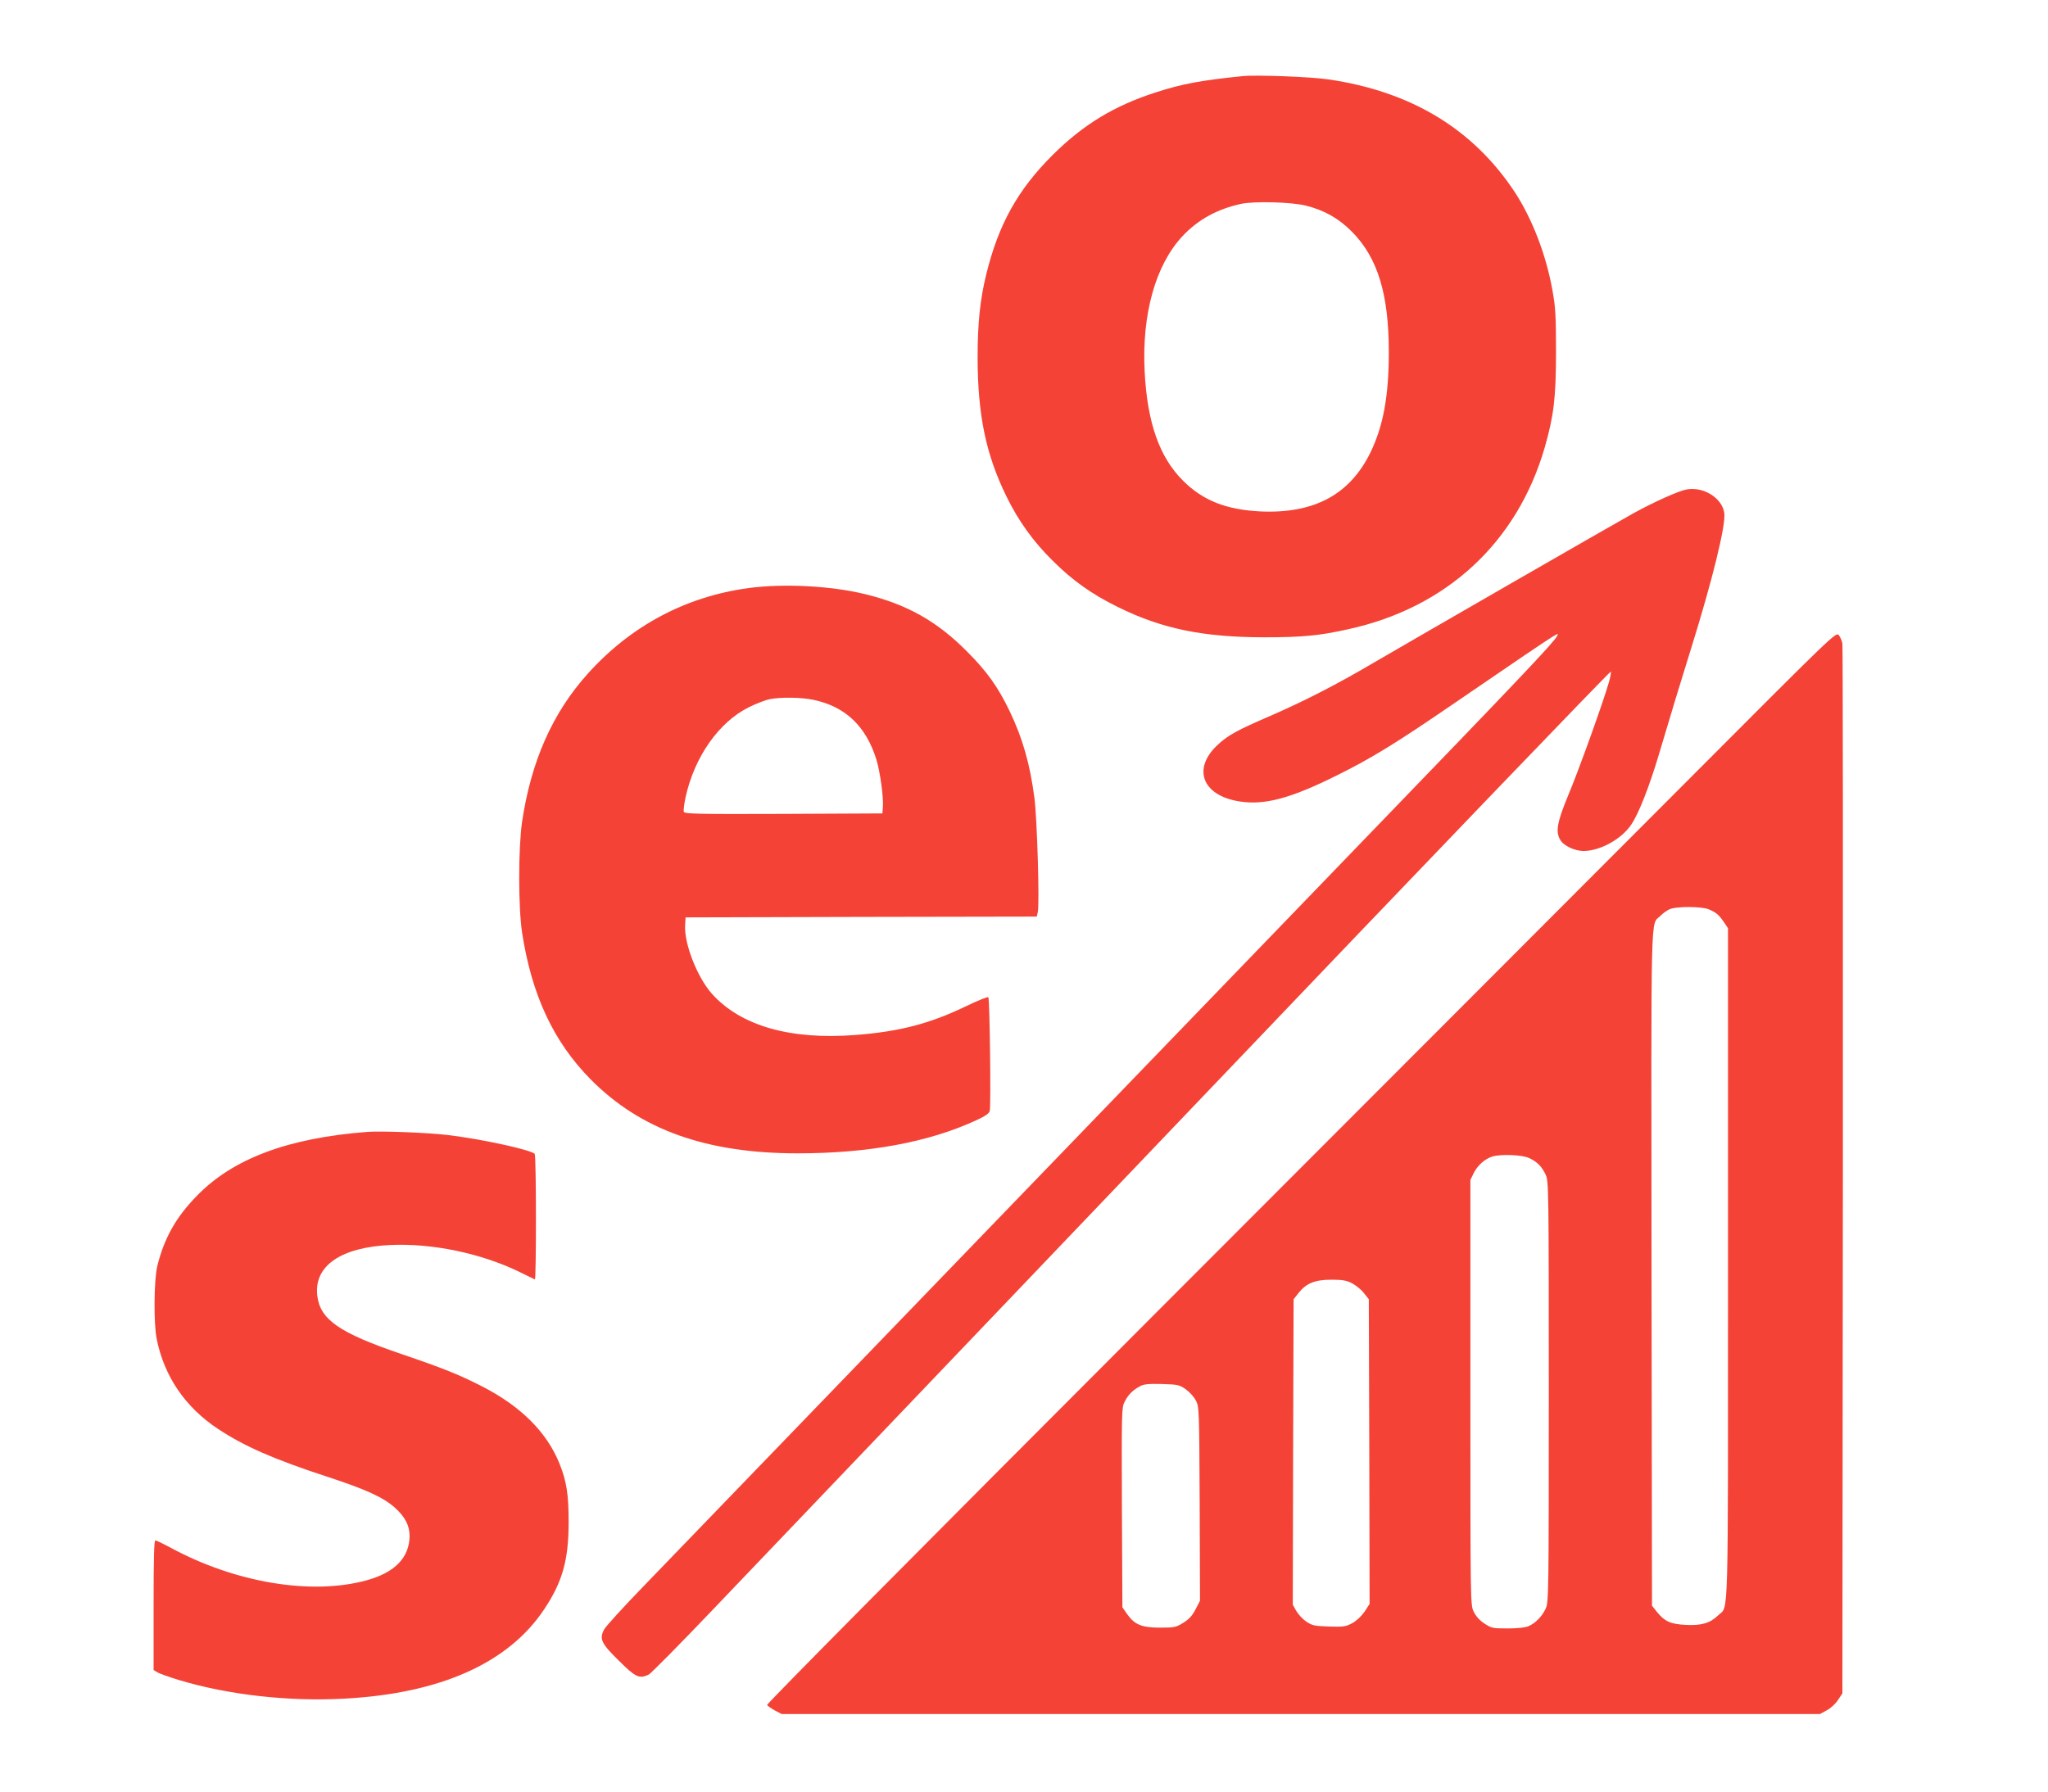
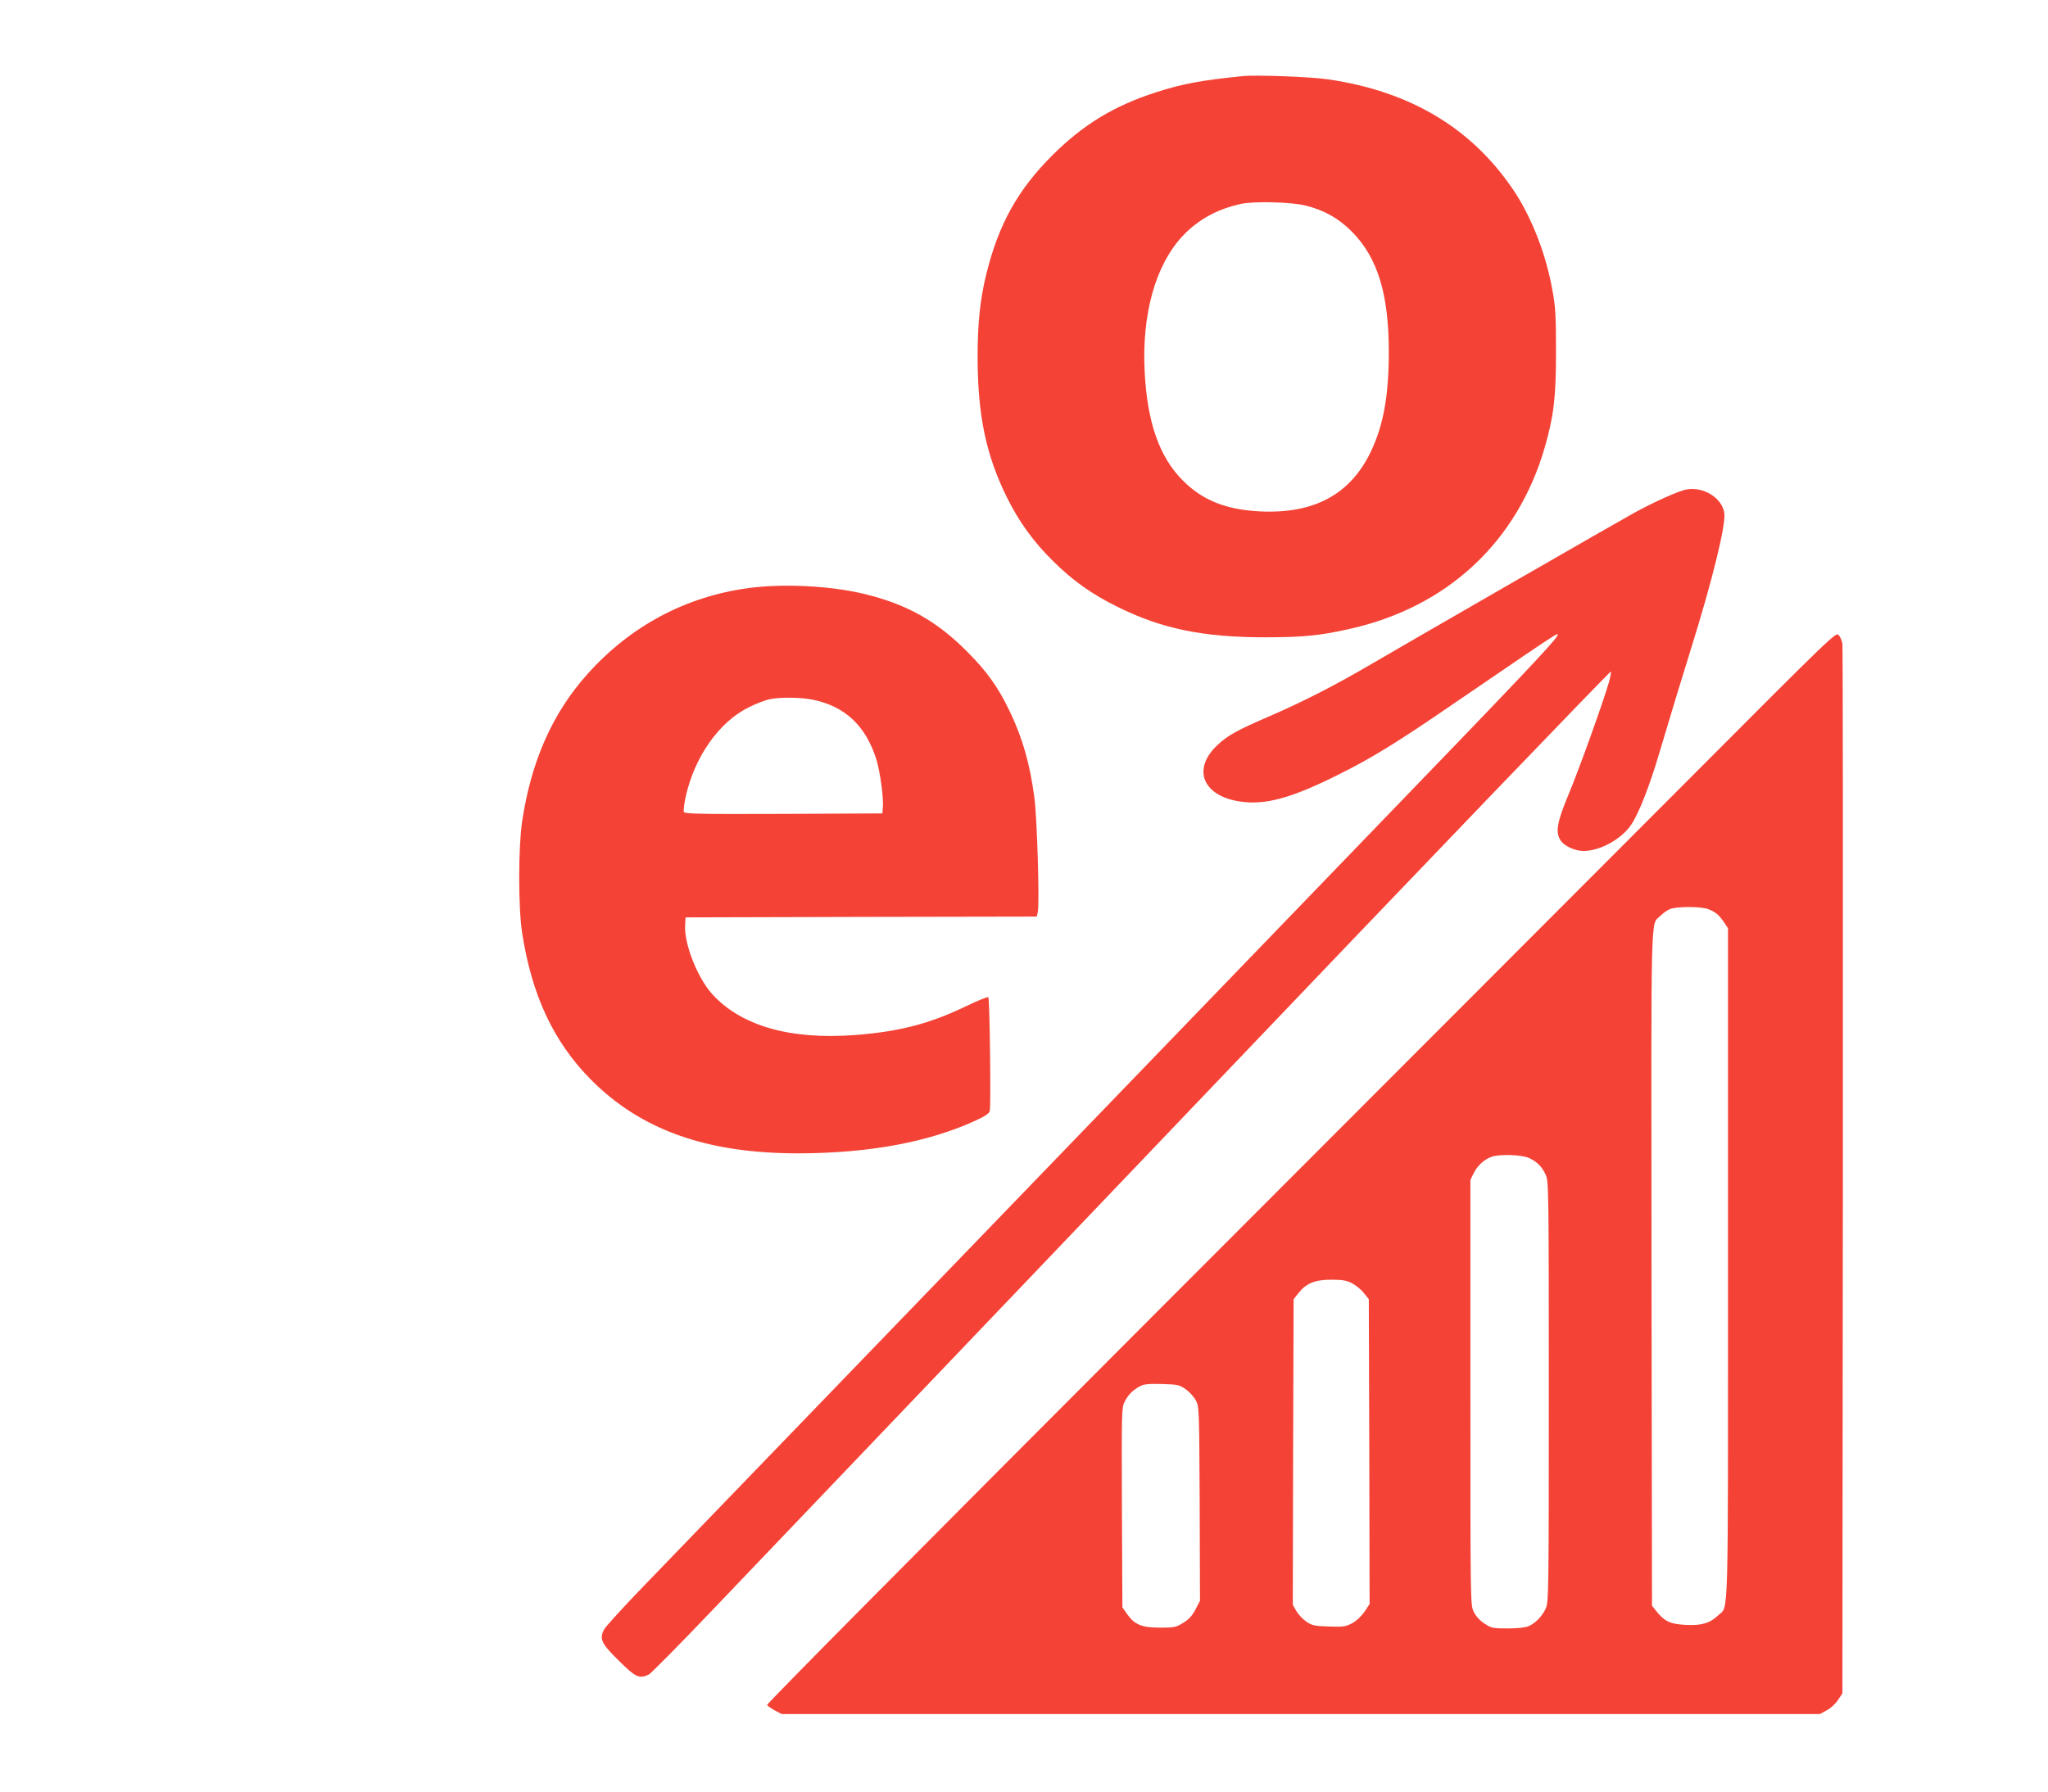
<svg xmlns="http://www.w3.org/2000/svg" version="1.0" width="1280pt" height="1120pt" viewBox="0 0 1280 1120" preserveAspectRatio="xMidYMid meet">
  <g transform="translate(0,1120) scale(0.1,-0.1)" fill="#f44336" stroke="none">
    <path d="M7765 10724 c-257 -26 -376 -48 -540 -101 -261 -84 -454 -201 -646 -392 -218 -217 -338 -433 -415 -746 -39 -160 -54 -307 -54 -523 1 -358 52 -604 181 -867 75 -153 168 -282 289 -401 124 -124 245 -209 405 -288 277 -137 535 -190 920 -190 234 0 341 10 524 51 614 135 1054 543 1226 1137 56 197 70 308 70 596 0 232 -3 280 -23 389 -39 218 -125 441 -232 606 -260 397 -650 634 -1170 709 -109 16 -449 29 -535 20z m395 -809 c117 -29 207 -80 290 -164 161 -163 230 -390 230 -752 0 -274 -34 -459 -113 -624 -129 -267 -354 -388 -692 -372 -212 11 -357 68 -481 192 -148 147 -224 364 -240 684 -18 357 68 664 236 844 98 105 220 171 369 203 84 17 311 11 401 -11z" />
    <path d="M10540 8140 c-49 -9 -205 -79 -330 -148 -125 -69 -1363 -782 -1635 -941 -228 -134 -426 -235 -635 -326 -204 -88 -263 -120 -326 -178 -165 -150 -102 -320 132 -357 157 -25 320 18 614 165 210 104 365 199 715 439 422 289 583 398 629 426 34 21 37 21 28 4 -22 -42 -250 -282 -1203 -1269 -547 -567 -1730 -1793 -2629 -2725 -899 -932 -1741 -1804 -1870 -1938 -129 -133 -243 -258 -254 -278 -32 -60 -18 -88 93 -197 104 -103 126 -113 185 -86 14 7 193 188 398 403 206 215 1552 1626 2993 3135 1440 1510 2621 2739 2623 2733 2 -6 -4 -38 -13 -69 -34 -120 -190 -554 -253 -703 -71 -171 -82 -233 -48 -284 22 -35 89 -65 142 -66 102 0 236 72 298 163 47 68 114 238 176 447 83 280 125 416 199 655 133 426 218 772 208 847 -13 95 -131 168 -237 148z" />
    <path d="M4680 7524 c-394 -53 -737 -236 -1006 -535 -221 -246 -354 -546 -411 -926 -24 -166 -24 -534 0 -693 60 -391 197 -683 428 -917 312 -316 724 -463 1294 -463 442 0 817 69 1113 205 59 27 84 44 88 60 8 32 0 702 -9 711 -4 4 -69 -22 -145 -59 -223 -107 -412 -156 -684 -177 -409 -32 -719 57 -899 258 -92 104 -174 314 -167 429 l3 48 1097 3 1098 2 6 27 c12 46 -4 590 -21 716 -28 213 -74 373 -155 542 -72 150 -142 248 -265 371 -188 190 -376 296 -639 360 -214 52 -507 67 -726 38z m404 -699 c200 -42 329 -165 394 -375 23 -76 45 -237 40 -295 l-3 -40 -618 -3 c-541 -2 -618 0 -623 13 -3 8 2 50 11 92 56 253 209 470 396 562 46 23 104 45 129 50 71 14 199 12 274 -4z" />
    <path d="M10540 6313 c-515 -516 -2019 -2023 -3344 -3349 -1450 -1452 -2406 -2416 -2402 -2423 4 -6 26 -21 49 -34 l42 -22 3245 0 3245 0 42 23 c24 12 55 41 70 64 l28 42 3 3265 c1 1796 0 3280 -3 3298 -3 17 -13 41 -23 53 -17 20 -32 6 -952 -917z m141 -798 c46 -20 62 -34 93 -79 l26 -39 0 -2099 c0 -2297 5 -2132 -60 -2195 -52 -50 -105 -66 -203 -61 -96 5 -132 21 -181 81 l-31 39 -3 2114 c-2 2307 -7 2136 55 2198 15 16 42 35 58 42 42 19 203 18 246 -1z m-1125 -1554 c50 -23 81 -53 105 -106 18 -38 19 -95 19 -1355 0 -1254 -1 -1317 -19 -1355 -22 -49 -65 -93 -108 -111 -20 -9 -70 -14 -131 -14 -93 0 -101 2 -145 31 -29 19 -53 46 -66 73 -21 42 -21 49 -21 1371 l0 1329 21 43 c23 47 70 89 116 103 54 16 185 11 229 -9z m-1106 -783 c24 -13 58 -40 74 -61 l31 -39 3 -953 2 -952 -32 -49 c-21 -29 -50 -57 -78 -72 -40 -21 -55 -23 -145 -20 -90 3 -104 6 -141 31 -22 15 -50 45 -62 66 l-22 39 2 955 3 955 31 39 c48 61 103 83 204 83 69 0 94 -4 130 -22z m-1039 -663 c23 -16 52 -48 63 -70 21 -39 21 -54 24 -646 l2 -606 -28 -54 c-20 -39 -41 -62 -77 -84 -45 -28 -55 -30 -144 -30 -115 0 -159 18 -206 84 l-30 43 -3 624 c-2 599 -2 625 17 661 21 43 51 73 96 97 23 13 53 16 137 14 100 -3 109 -5 149 -33z" />
-     <path d="M2295 4124 c-495 -38 -840 -167 -1066 -401 -130 -133 -203 -264 -246 -438 -21 -87 -23 -358 -4 -454 47 -235 178 -428 384 -564 163 -108 347 -189 680 -298 245 -80 354 -130 427 -196 61 -55 89 -109 90 -172 0 -136 -90 -231 -268 -280 -344 -95 -822 -16 -1228 205 -45 24 -86 44 -93 44 -8 0 -11 -107 -11 -405 l0 -405 23 -14 c12 -8 74 -30 137 -49 305 -92 682 -135 1031 -116 602 32 1028 223 1251 560 114 171 152 308 152 544 0 173 -13 255 -57 365 -80 198 -242 359 -484 483 -147 75 -239 112 -503 202 -391 133 -509 216 -527 365 -22 186 147 303 457 317 262 12 568 -52 808 -169 48 -24 90 -44 95 -46 9 -5 9 769 -1 784 -16 24 -325 92 -539 118 -121 15 -419 27 -508 20z" />
  </g>
</svg>